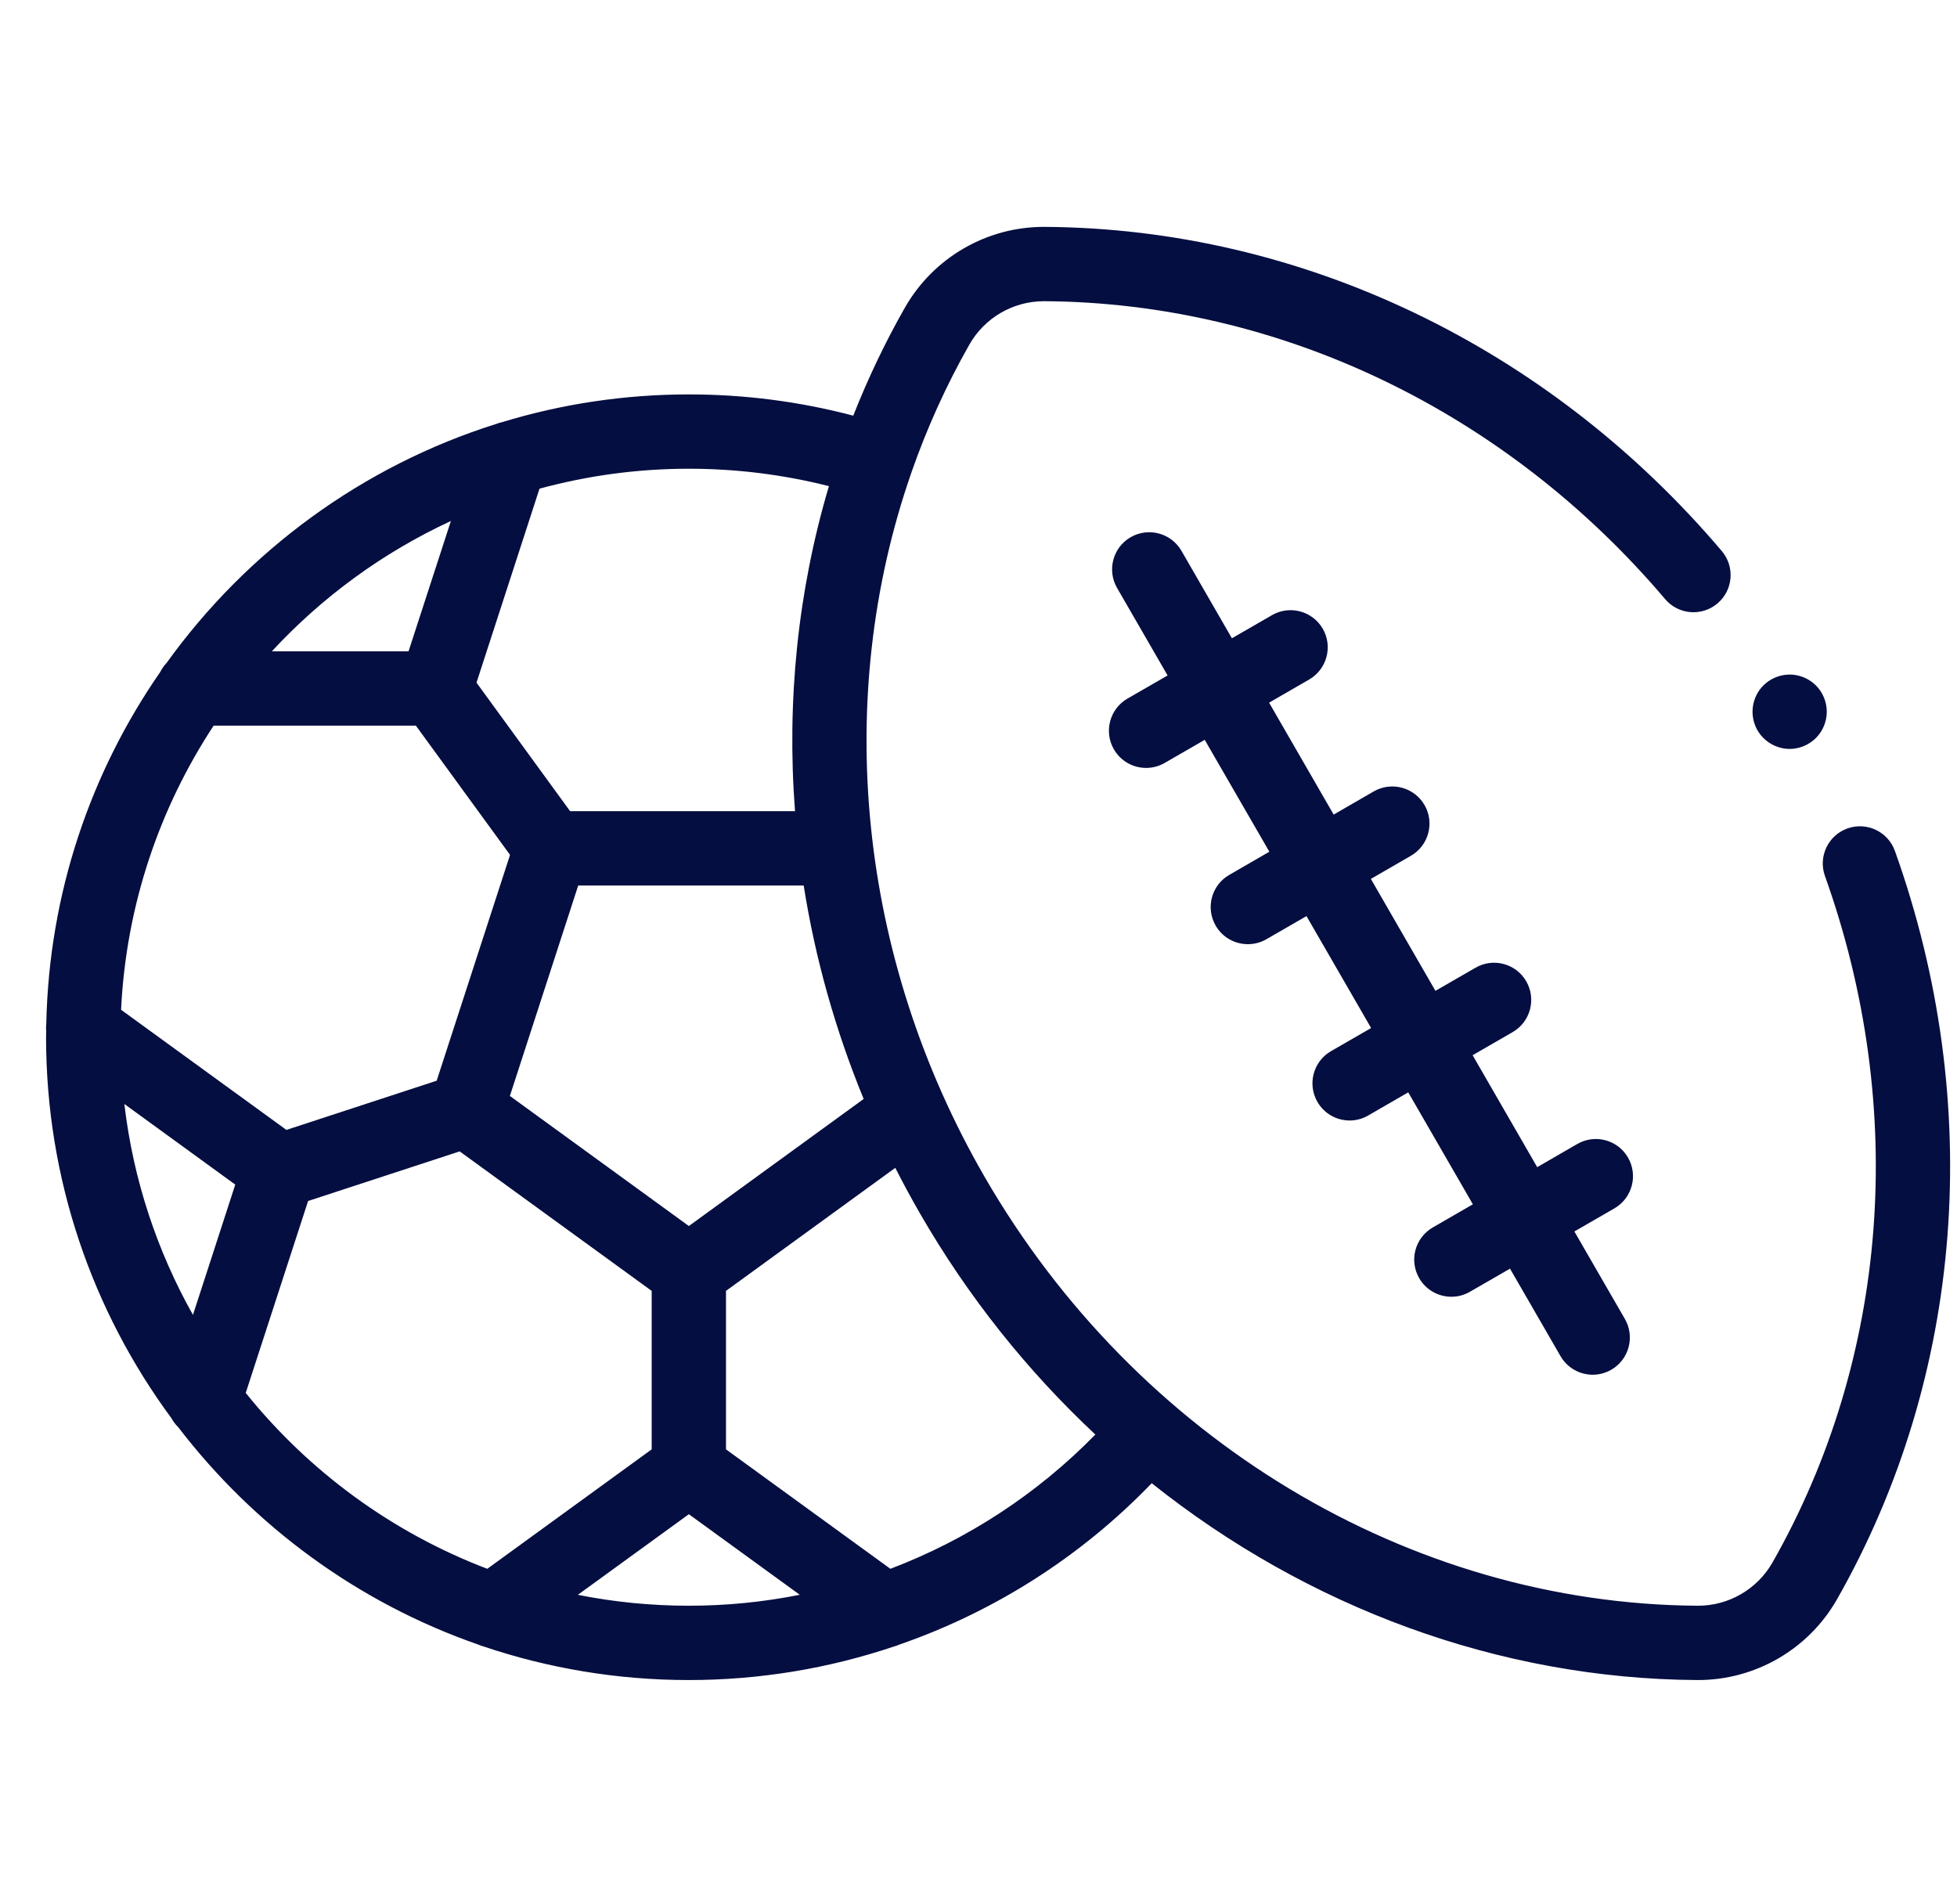
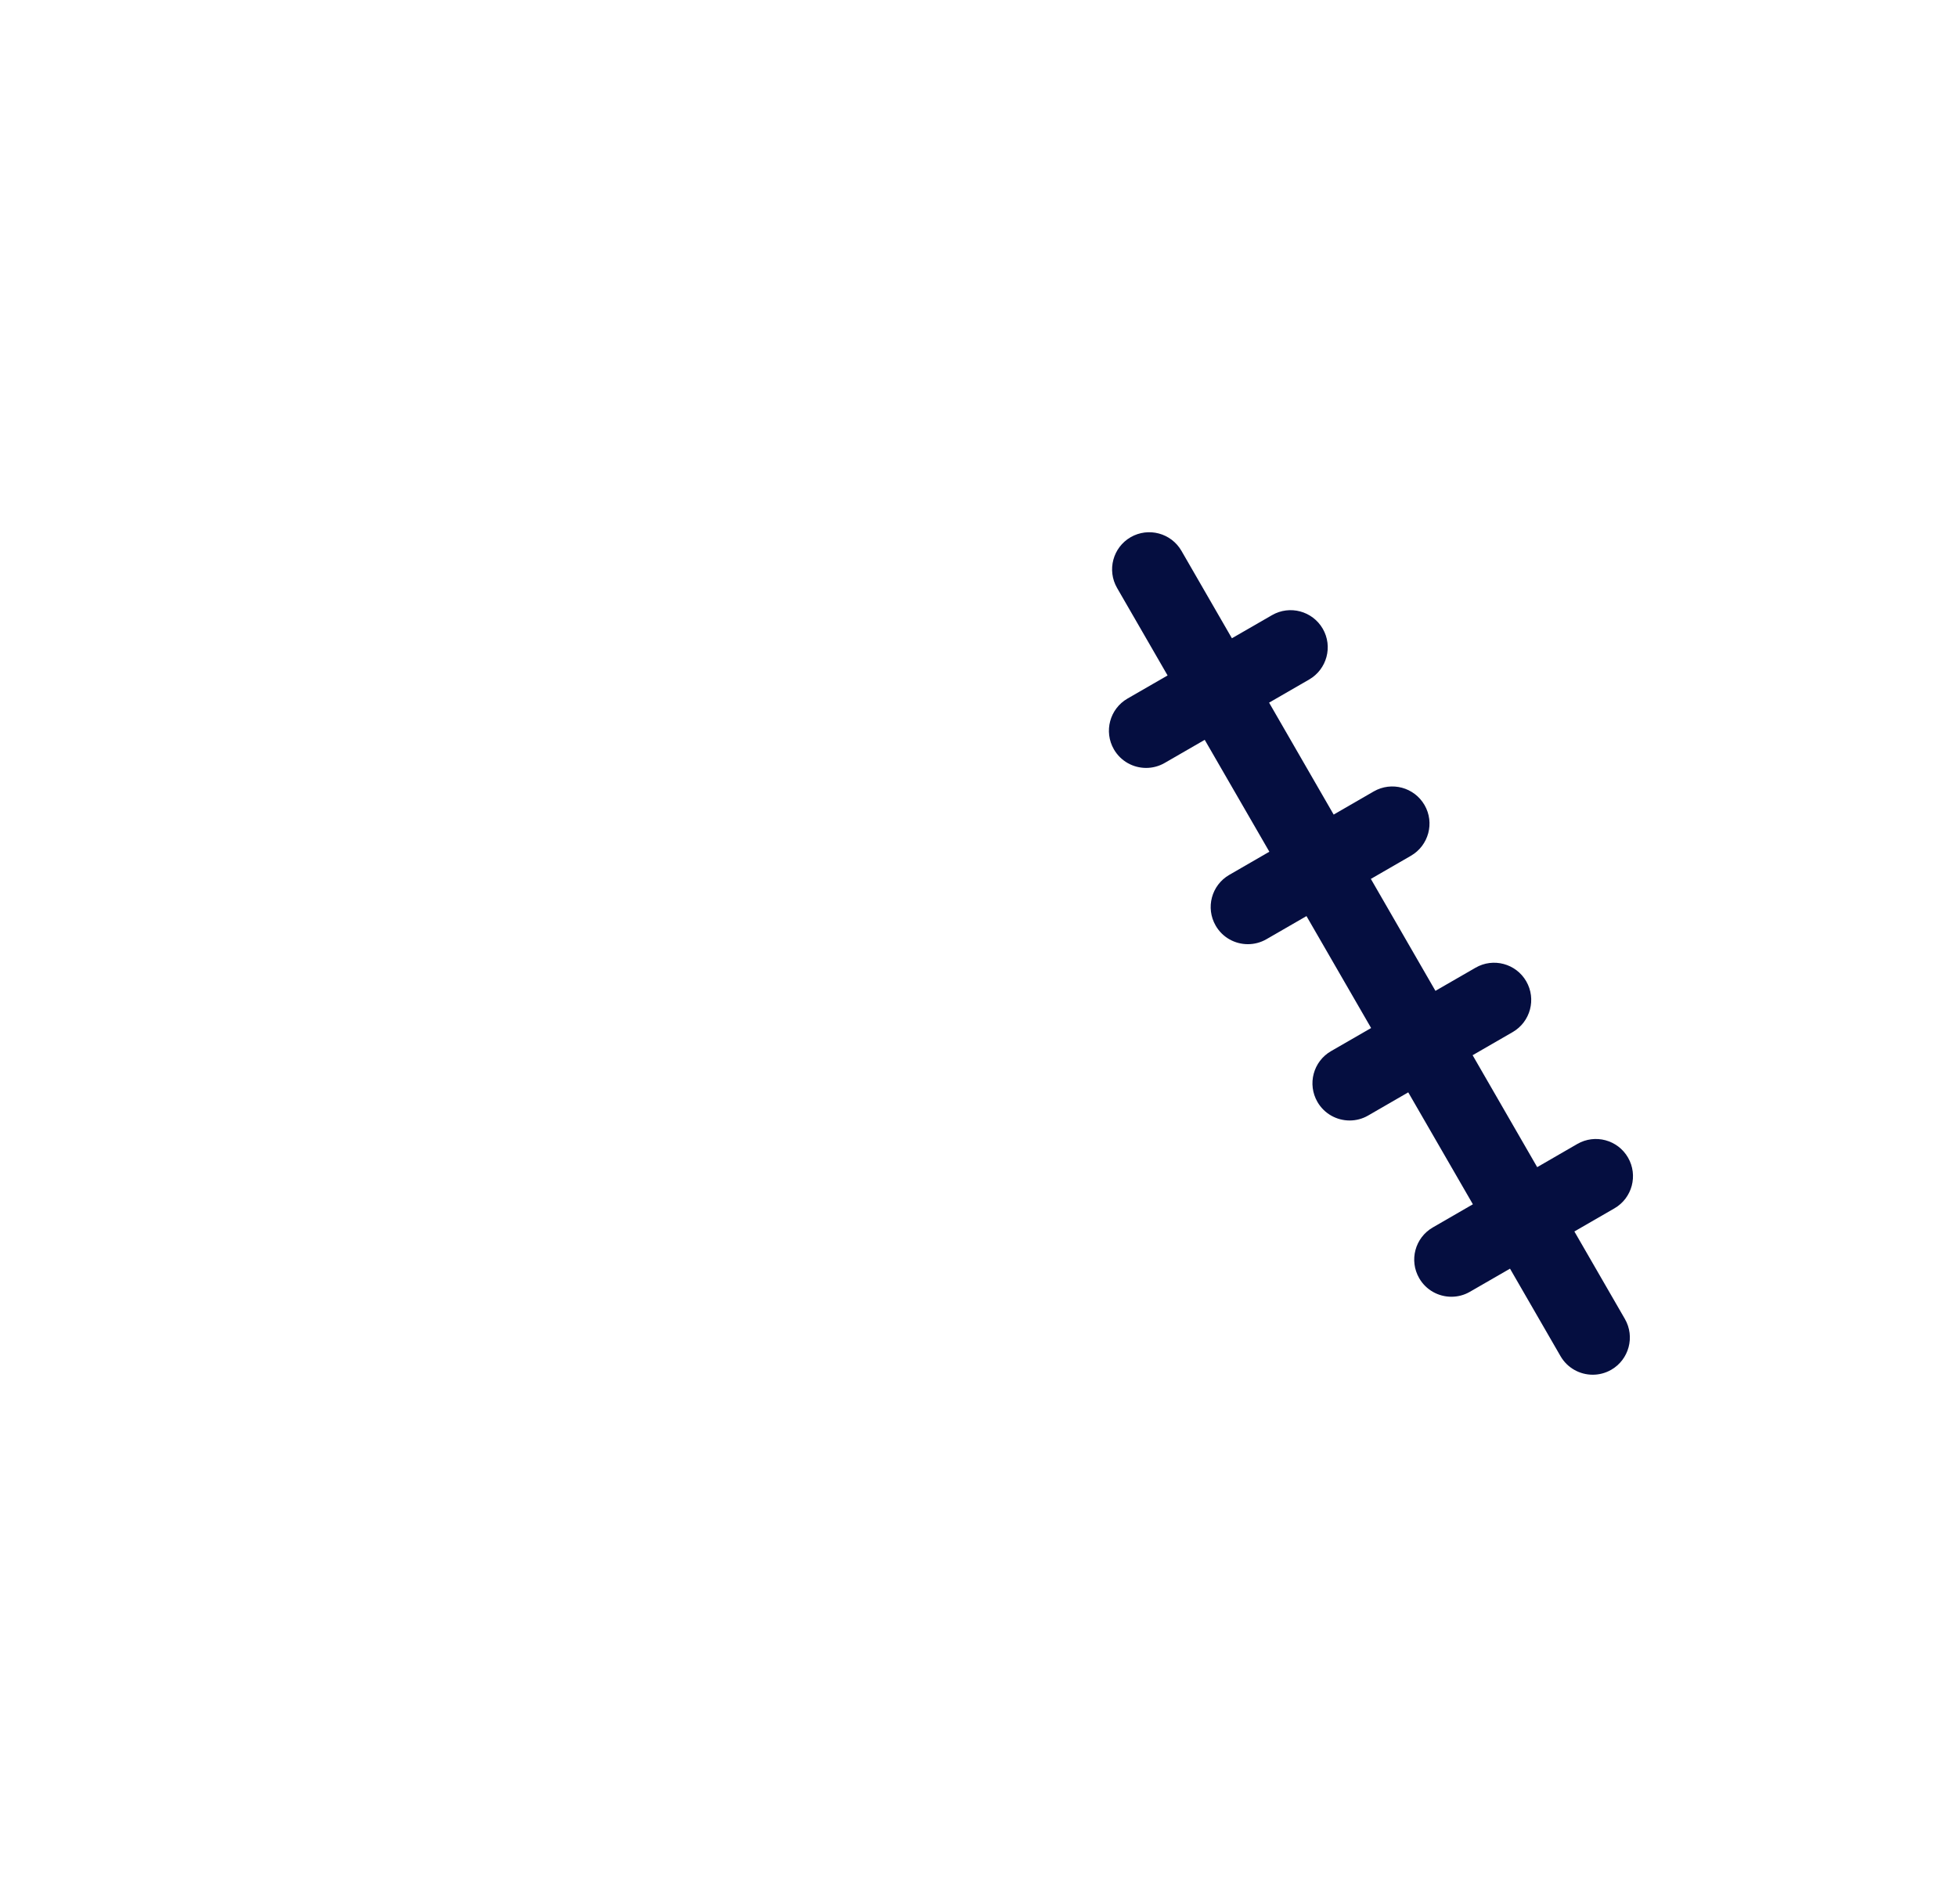
<svg xmlns="http://www.w3.org/2000/svg" width="37" height="36" viewBox="0 0 37 36" fill="none">
  <g clip-path="url(#clip0_1008_133101)">
    <path d="M30.78 21.883C30.586 21.547 30.157 21.432 29.821 21.626L29.063 22.064L27.842 19.948L28.599 19.511C28.935 19.317 29.05 18.887 28.856 18.551C28.662 18.215 28.233 18.1 27.897 18.294L27.139 18.731L25.918 16.615L26.675 16.178C27.011 15.984 27.127 15.554 26.933 15.219C26.738 14.883 26.309 14.768 25.973 14.961L25.215 15.399L23.994 13.283L24.751 12.846C25.087 12.652 25.203 12.222 25.009 11.886C24.814 11.55 24.385 11.435 24.049 11.629L23.291 12.066L22.337 10.413C22.143 10.077 21.713 9.962 21.377 10.155C21.041 10.349 20.926 10.779 21.12 11.115L22.075 12.769L21.317 13.206C20.981 13.4 20.866 13.83 21.06 14.166C21.19 14.391 21.426 14.517 21.669 14.517C21.788 14.517 21.909 14.487 22.02 14.423L22.777 13.986L23.999 16.101L23.241 16.539C22.905 16.733 22.79 17.162 22.984 17.498C23.114 17.724 23.35 17.849 23.593 17.849C23.712 17.849 23.833 17.819 23.944 17.755L24.701 17.318L25.923 19.434L25.165 19.871C24.829 20.065 24.714 20.495 24.908 20.831C25.038 21.056 25.274 21.182 25.517 21.182C25.636 21.182 25.757 21.152 25.867 21.088L26.625 20.65L27.847 22.766L27.089 23.204C26.753 23.398 26.638 23.827 26.832 24.163C26.962 24.389 27.198 24.514 27.441 24.514C27.56 24.514 27.681 24.484 27.791 24.42L28.549 23.983L29.504 25.637C29.634 25.862 29.87 25.988 30.113 25.988C30.232 25.988 30.353 25.958 30.464 25.894C30.799 25.7 30.915 25.27 30.721 24.934L29.766 23.28L30.523 22.843C30.859 22.649 30.974 22.219 30.78 21.883Z" fill="#050E40" />
-     <path d="M35.826 16.086C35.695 15.721 35.294 15.531 34.928 15.661C34.563 15.792 34.373 16.194 34.503 16.559C36.071 20.943 35.71 25.673 33.512 29.537C33.224 30.042 32.686 30.355 32.104 30.355C32.101 30.355 32.097 30.355 32.094 30.355C26.648 30.32 21.482 27.212 18.613 22.243C16.218 18.095 15.747 13.207 17.225 8.952C17.227 8.945 17.23 8.94 17.232 8.933C17.233 8.931 17.233 8.928 17.234 8.925C17.524 8.094 17.889 7.286 18.328 6.513C18.616 6.007 19.155 5.694 19.736 5.694H19.747C24.192 5.723 28.47 7.775 31.482 11.326C31.733 11.622 32.176 11.658 32.472 11.407C32.768 11.156 32.804 10.713 32.553 10.417C29.276 6.554 24.611 4.32 19.756 4.289C18.662 4.281 17.648 4.868 17.107 5.818C16.732 6.477 16.408 7.159 16.132 7.858C15.122 7.591 14.079 7.456 13.024 7.456C11.796 7.456 10.611 7.64 9.494 7.98C9.458 7.988 9.422 7.998 9.388 8.012C6.851 8.809 4.67 10.418 3.15 12.532C3.102 12.582 3.062 12.639 3.031 12.701C1.715 14.599 0.926 16.887 0.875 19.355C0.869 19.402 0.869 19.45 0.873 19.497C0.873 19.534 0.871 19.571 0.871 19.608C0.871 22.302 1.753 24.793 3.241 26.81C3.275 26.873 3.319 26.93 3.37 26.98C4.805 28.854 6.771 30.3 9.041 31.089C9.076 31.105 9.112 31.117 9.148 31.127C10.366 31.537 11.669 31.76 13.024 31.76C14.357 31.76 15.665 31.542 16.901 31.126C16.938 31.116 16.974 31.103 17.009 31.088C18.8 30.466 20.436 29.429 21.775 28.039C24.72 30.386 28.34 31.736 32.085 31.76H32.104C33.19 31.76 34.196 31.176 34.733 30.231C37.133 26.011 37.532 20.855 35.826 16.086ZM13.024 23.177L9.64 20.718L10.932 16.74H15.195C15.411 18.108 15.79 19.464 16.329 20.775L13.024 23.177ZM8.256 20.43L5.415 21.36L2.289 19.089C2.384 17.113 3.015 15.275 4.039 13.718H7.863L9.643 16.161L8.256 20.43ZM2.351 20.87L4.448 22.394L3.648 24.857C2.971 23.652 2.519 22.304 2.351 20.87ZM15.672 9.19C15.084 11.168 14.871 13.254 15.031 15.335H10.779L9.009 12.905L10.2 9.238C11.101 8.993 12.047 8.861 13.024 8.861C13.923 8.861 14.811 8.972 15.672 9.19ZM8.525 9.849L7.724 12.313H5.139C6.09 11.286 7.239 10.444 8.525 9.849ZM4.646 26.332L5.825 22.704L8.691 21.766L12.321 24.403V27.399L9.213 29.657C7.409 28.97 5.836 27.812 4.646 26.332ZM10.925 30.149L13.024 28.625L15.121 30.148C14.436 30.285 13.734 30.355 13.024 30.355C12.306 30.355 11.604 30.284 10.925 30.149ZM16.834 29.657L13.726 27.399V24.403L16.927 22.077C17.075 22.37 17.232 22.659 17.397 22.945C18.306 24.52 19.428 25.921 20.709 27.119C19.607 28.246 18.283 29.107 16.834 29.657Z" fill="#050E40" />
-     <path d="M33.836 14.158C34.021 14.158 34.201 14.082 34.333 13.951C34.463 13.821 34.538 13.64 34.538 13.454C34.538 13.27 34.463 13.088 34.333 12.958C34.201 12.827 34.021 12.752 33.836 12.752C33.651 12.752 33.47 12.827 33.339 12.958C33.208 13.088 33.134 13.27 33.134 13.454C33.134 13.64 33.208 13.821 33.339 13.951C33.47 14.082 33.651 14.158 33.836 14.158Z" fill="#050E40" />
  </g>
  <defs>
    <clipPath id="clip0_1008_133101">
      <rect width="36" height="36" fill="white" transform="translate(0.87)" />
    </clipPath>
  </defs>
</svg>